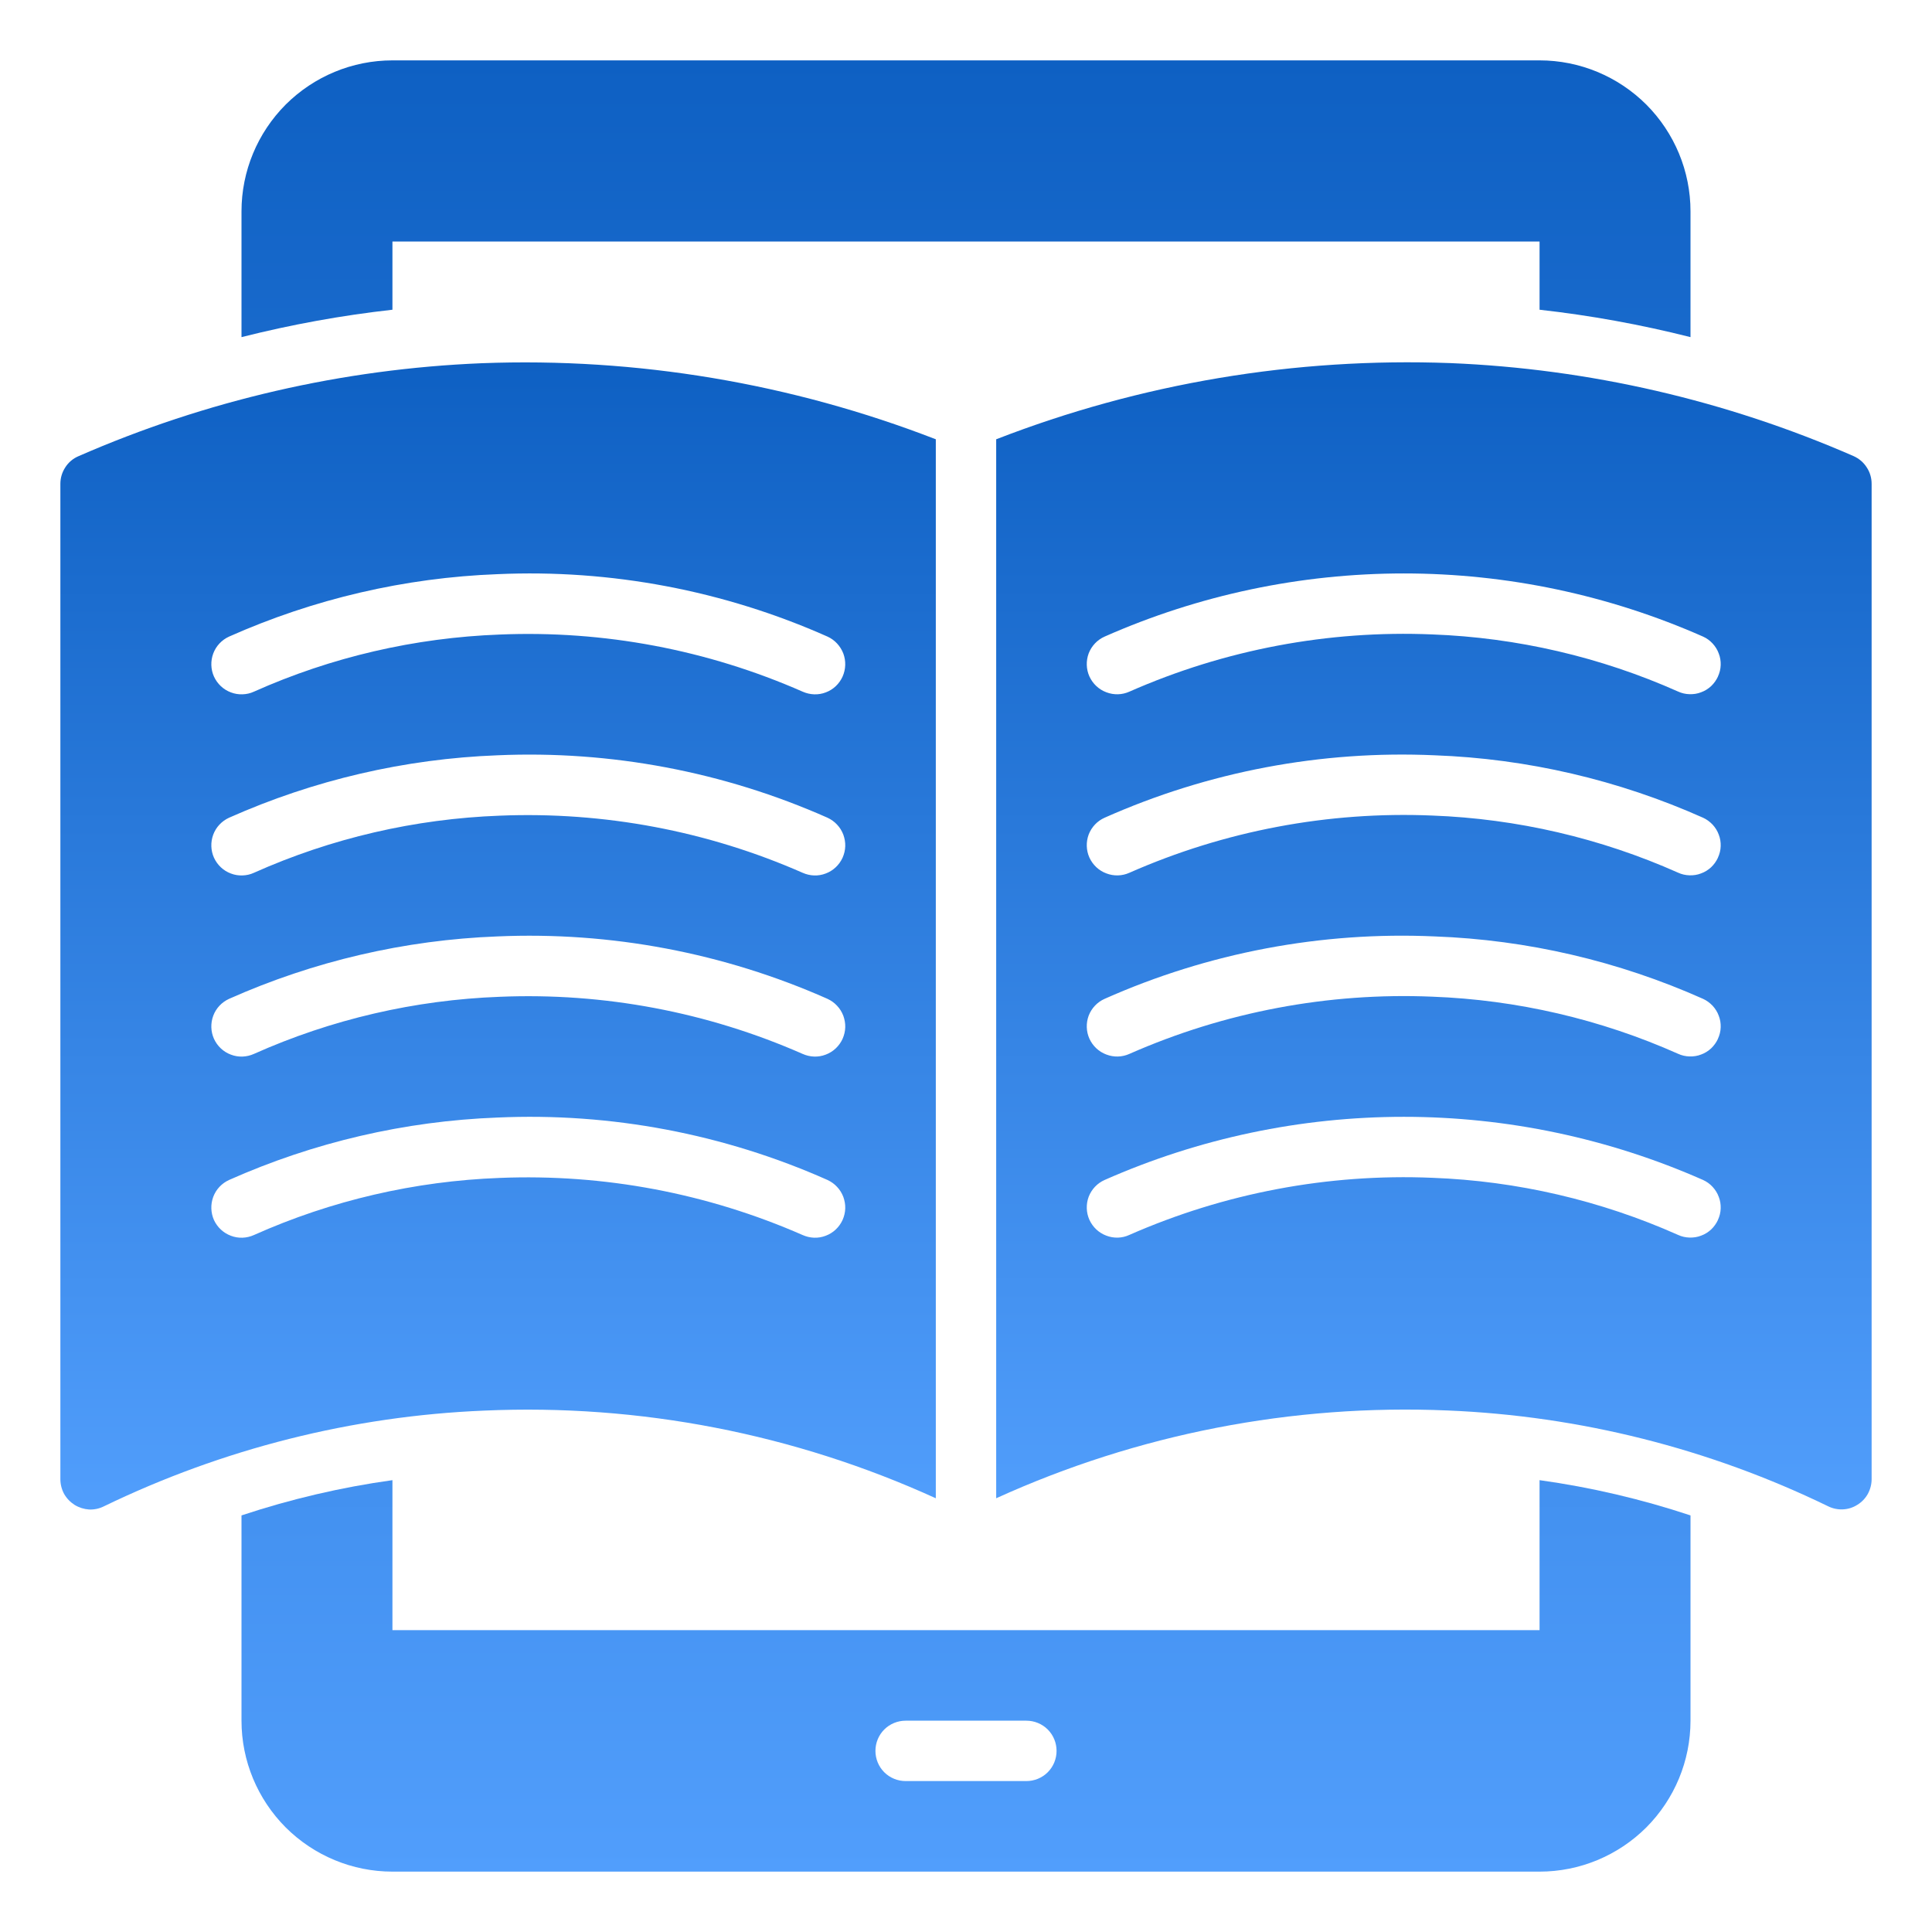
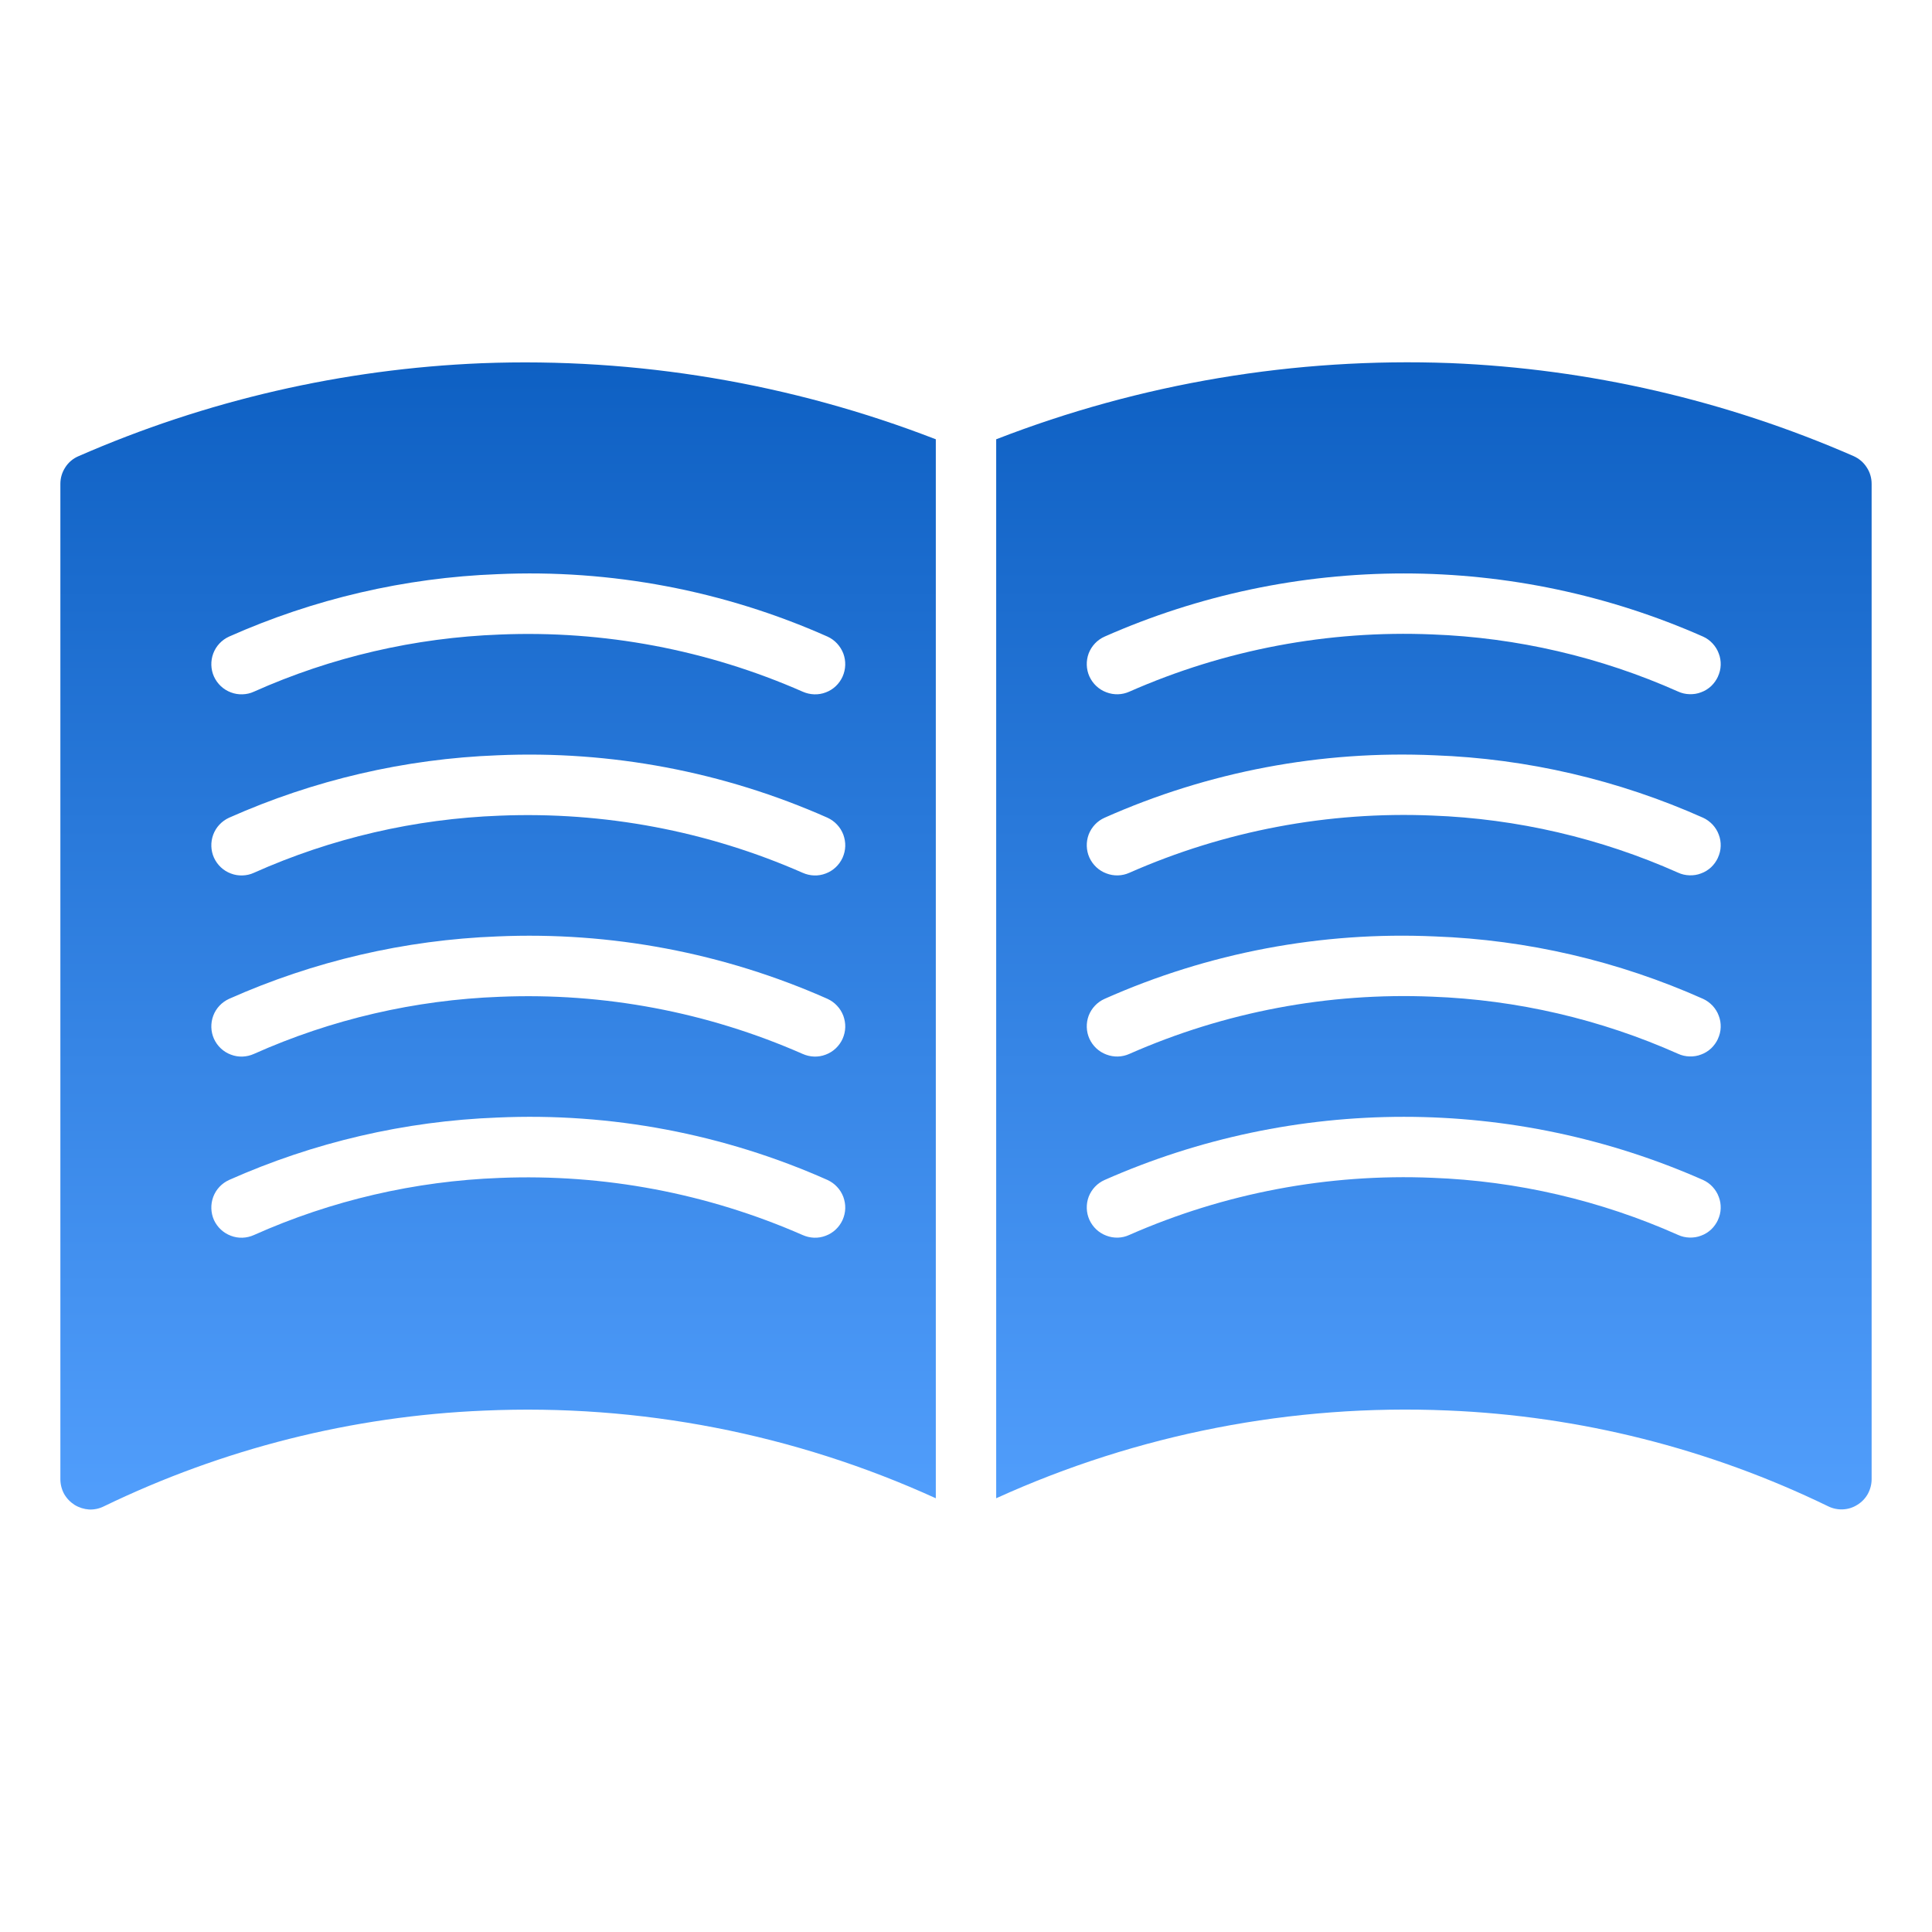
<svg xmlns="http://www.w3.org/2000/svg" width="16" height="16" viewBox="0 0 16 16" fill="none">
-   <path d="M12.75 13.5H3.25V12.258C2.825 12.317 2.407 12.415 2 12.55V14.25C2 14.582 2.132 14.899 2.366 15.134C2.601 15.368 2.918 15.5 3.25 15.5H12.75C13.082 15.5 13.399 15.368 13.634 15.134C13.868 14.899 14 14.582 14 14.25V12.55C13.593 12.415 13.175 12.317 12.75 12.258V13.5ZM8.5 14.75H7.5C7.434 14.75 7.37 14.724 7.323 14.677C7.276 14.63 7.25 14.566 7.25 14.5C7.25 14.434 7.276 14.37 7.323 14.323C7.37 14.276 7.434 14.25 7.5 14.25H8.5C8.566 14.25 8.63 14.276 8.677 14.323C8.724 14.37 8.75 14.434 8.75 14.5C8.75 14.566 8.724 14.63 8.677 14.677C8.63 14.724 8.566 14.75 8.5 14.75ZM12.75 0.5H3.25C2.918 0.5 2.601 0.632 2.366 0.866C2.132 1.101 2 1.418 2 1.75V2.792C2.411 2.688 2.829 2.612 3.25 2.565V2H12.75V2.565C13.171 2.612 13.589 2.688 14 2.792V1.75C14 1.418 13.868 1.101 13.634 0.866C13.399 0.632 13.082 0.5 12.75 0.5Z" fill="url(#paint0_linear_10768_2720)" />
  <path d="M3.99 3.008C2.838 3.055 1.706 3.316 0.65 3.778C0.605 3.797 0.567 3.829 0.541 3.87C0.514 3.911 0.5 3.958 0.5 4.007V12.25C0.5 12.293 0.511 12.335 0.531 12.372C0.552 12.409 0.582 12.44 0.618 12.463C0.654 12.485 0.695 12.498 0.737 12.501C0.78 12.503 0.822 12.494 0.86 12.475C1.845 11.998 2.917 11.727 4.01 11.682C5.297 11.625 6.578 11.874 7.75 12.408V3.638C6.553 3.174 5.273 2.959 3.99 3.008ZM6.978 10.103C6.95 10.164 6.9 10.211 6.838 10.234C6.776 10.258 6.708 10.255 6.647 10.228C5.858 9.882 5.001 9.72 4.139 9.755C3.437 9.781 2.745 9.941 2.103 10.228C2.043 10.255 1.974 10.258 1.912 10.234C1.85 10.211 1.8 10.164 1.772 10.104C1.745 10.043 1.743 9.974 1.766 9.912C1.789 9.85 1.836 9.8 1.897 9.772C2.598 9.46 3.352 9.284 4.12 9.255C5.058 9.213 5.994 9.39 6.853 9.772C6.883 9.786 6.91 9.805 6.932 9.829C6.955 9.853 6.972 9.881 6.984 9.912C6.995 9.943 7.001 9.975 7 10.008C6.999 10.041 6.991 10.073 6.978 10.103ZM6.978 8.603C6.95 8.664 6.9 8.711 6.838 8.734C6.776 8.758 6.708 8.755 6.647 8.728C5.858 8.381 5.001 8.219 4.139 8.255C3.437 8.281 2.745 8.441 2.103 8.728C2.043 8.755 1.974 8.758 1.912 8.734C1.85 8.711 1.8 8.664 1.772 8.603C1.745 8.543 1.743 8.474 1.766 8.412C1.789 8.35 1.836 8.3 1.897 8.272C2.598 7.96 3.352 7.784 4.12 7.755C5.058 7.714 5.994 7.891 6.853 8.272C6.883 8.286 6.91 8.305 6.932 8.329C6.955 8.353 6.972 8.381 6.984 8.412C6.995 8.443 7.001 8.475 7 8.508C6.999 8.541 6.991 8.573 6.978 8.603ZM6.978 7.103C6.95 7.164 6.9 7.211 6.838 7.234C6.776 7.258 6.708 7.255 6.647 7.228C5.858 6.881 5.001 6.72 4.139 6.755C3.437 6.781 2.745 6.941 2.103 7.228C2.073 7.242 2.041 7.249 2.008 7.25C1.975 7.251 1.943 7.246 1.912 7.234C1.85 7.211 1.8 7.164 1.772 7.103C1.745 7.043 1.743 6.974 1.766 6.912C1.789 6.85 1.836 6.8 1.897 6.772C2.598 6.46 3.352 6.284 4.12 6.255C5.058 6.214 5.994 6.391 6.853 6.772C6.883 6.786 6.91 6.805 6.932 6.829C6.955 6.853 6.972 6.881 6.984 6.912C6.995 6.943 7.001 6.975 7 7.008C6.999 7.041 6.991 7.073 6.978 7.103ZM6.853 5.272C6.913 5.299 6.96 5.35 6.984 5.412C7.007 5.474 7.005 5.542 6.978 5.603C6.951 5.663 6.901 5.711 6.839 5.734C6.777 5.758 6.708 5.755 6.647 5.728C5.858 5.381 5.001 5.219 4.139 5.255C3.437 5.281 2.745 5.441 2.103 5.728C2.073 5.742 2.041 5.749 2.008 5.75C1.975 5.751 1.943 5.746 1.912 5.734C1.85 5.711 1.8 5.664 1.772 5.603C1.745 5.543 1.743 5.474 1.766 5.412C1.789 5.35 1.836 5.3 1.897 5.272C2.598 4.96 3.352 4.784 4.12 4.755C5.058 4.713 5.994 4.89 6.853 5.272Z" fill="url(#paint1_linear_10768_2720)" />
  <path d="M15.35 3.777C14.294 3.316 13.162 3.054 12.011 3.007C10.727 2.959 9.447 3.173 8.25 3.638V12.408C9.422 11.875 10.703 11.626 11.989 11.681C13.082 11.726 14.155 11.996 15.139 12.474C15.177 12.493 15.22 12.502 15.262 12.5C15.305 12.498 15.346 12.485 15.382 12.462C15.418 12.44 15.448 12.409 15.469 12.371C15.489 12.334 15.5 12.292 15.5 12.25V4.007C15.5 3.958 15.486 3.91 15.459 3.87C15.433 3.829 15.395 3.797 15.35 3.777ZM14.228 10.102C14.214 10.132 14.195 10.159 14.171 10.182C14.147 10.204 14.119 10.222 14.088 10.233C14.058 10.245 14.025 10.25 13.992 10.249C13.959 10.248 13.927 10.241 13.897 10.227C13.255 9.941 12.563 9.78 11.861 9.754C11 9.718 10.142 9.88 9.353 10.227C9.293 10.255 9.224 10.257 9.162 10.233C9.1 10.21 9.05 10.163 9.022 10.102C8.995 10.042 8.993 9.973 9.016 9.911C9.04 9.849 9.087 9.799 9.148 9.772C9.928 9.427 10.772 9.249 11.626 9.249C12.479 9.249 13.323 9.427 14.104 9.772C14.133 9.785 14.16 9.804 14.183 9.829C14.205 9.853 14.223 9.881 14.234 9.912C14.246 9.942 14.251 9.975 14.25 10.008C14.249 10.041 14.241 10.073 14.227 10.103L14.228 10.102ZM14.228 8.602C14.214 8.632 14.195 8.659 14.171 8.682C14.147 8.704 14.119 8.722 14.088 8.733C14.058 8.745 14.025 8.75 13.992 8.749C13.959 8.748 13.927 8.741 13.897 8.727C13.255 8.441 12.563 8.28 11.861 8.254C11 8.218 10.142 8.38 9.353 8.728C9.293 8.755 9.224 8.757 9.162 8.733C9.1 8.71 9.05 8.663 9.022 8.602C8.995 8.542 8.993 8.473 9.016 8.411C9.04 8.349 9.087 8.299 9.148 8.272C10.006 7.89 10.942 7.713 11.881 7.755C12.648 7.783 13.402 7.959 14.104 8.272C14.133 8.285 14.16 8.305 14.183 8.329C14.205 8.353 14.223 8.381 14.234 8.412C14.246 8.442 14.251 8.475 14.25 8.508C14.249 8.541 14.241 8.573 14.227 8.603L14.228 8.602ZM14.228 7.102C14.214 7.132 14.195 7.159 14.171 7.182C14.147 7.204 14.119 7.222 14.088 7.233C14.058 7.245 14.025 7.25 13.992 7.249C13.959 7.248 13.927 7.241 13.897 7.227C13.255 6.941 12.563 6.78 11.861 6.754C11 6.718 10.142 6.88 9.353 7.228C9.293 7.255 9.224 7.257 9.162 7.233C9.1 7.21 9.05 7.163 9.022 7.102C8.995 7.042 8.993 6.973 9.016 6.911C9.04 6.849 9.087 6.799 9.148 6.772C10.006 6.39 10.942 6.213 11.881 6.255C12.648 6.283 13.402 6.459 14.104 6.772C14.133 6.785 14.16 6.805 14.183 6.829C14.205 6.853 14.223 6.881 14.234 6.912C14.246 6.942 14.251 6.975 14.25 7.008C14.249 7.041 14.241 7.073 14.227 7.103L14.228 7.102ZM14.228 5.602C14.214 5.632 14.195 5.659 14.171 5.682C14.147 5.704 14.119 5.722 14.088 5.733C14.058 5.745 14.025 5.75 13.992 5.749C13.959 5.748 13.927 5.741 13.897 5.727C13.255 5.441 12.563 5.28 11.861 5.254C11 5.218 10.142 5.38 9.353 5.728C9.293 5.755 9.224 5.757 9.162 5.733C9.1 5.71 9.05 5.663 9.022 5.602C8.995 5.542 8.993 5.473 9.016 5.411C9.04 5.349 9.087 5.299 9.148 5.272C9.928 4.927 10.772 4.749 11.626 4.749C12.479 4.749 13.323 4.927 14.104 5.272C14.133 5.285 14.16 5.304 14.183 5.329C14.205 5.353 14.223 5.381 14.234 5.412C14.246 5.442 14.251 5.475 14.25 5.508C14.249 5.541 14.241 5.573 14.227 5.603L14.228 5.602Z" fill="url(#paint2_linear_10768_2720)" />
  <defs>
    <linearGradient id="paint0_linear_10768_2720" x1="8" y1="0.5" x2="8" y2="15.5" gradientUnits="userSpaceOnUse">
      <stop stop-color="#0E60C3" />
      <stop offset="1" stop-color="#519EFC" />
    </linearGradient>
    <linearGradient id="paint1_linear_10768_2720" x1="4.125" y1="3.001" x2="4.125" y2="12.501" gradientUnits="userSpaceOnUse">
      <stop stop-color="#0E60C3" />
      <stop offset="1" stop-color="#519EFC" />
    </linearGradient>
    <linearGradient id="paint2_linear_10768_2720" x1="11.875" y1="3" x2="11.875" y2="12.5" gradientUnits="userSpaceOnUse">
      <stop stop-color="#0E60C3" />
      <stop offset="1" stop-color="#519EFC" />
    </linearGradient>
  </defs>
</svg>